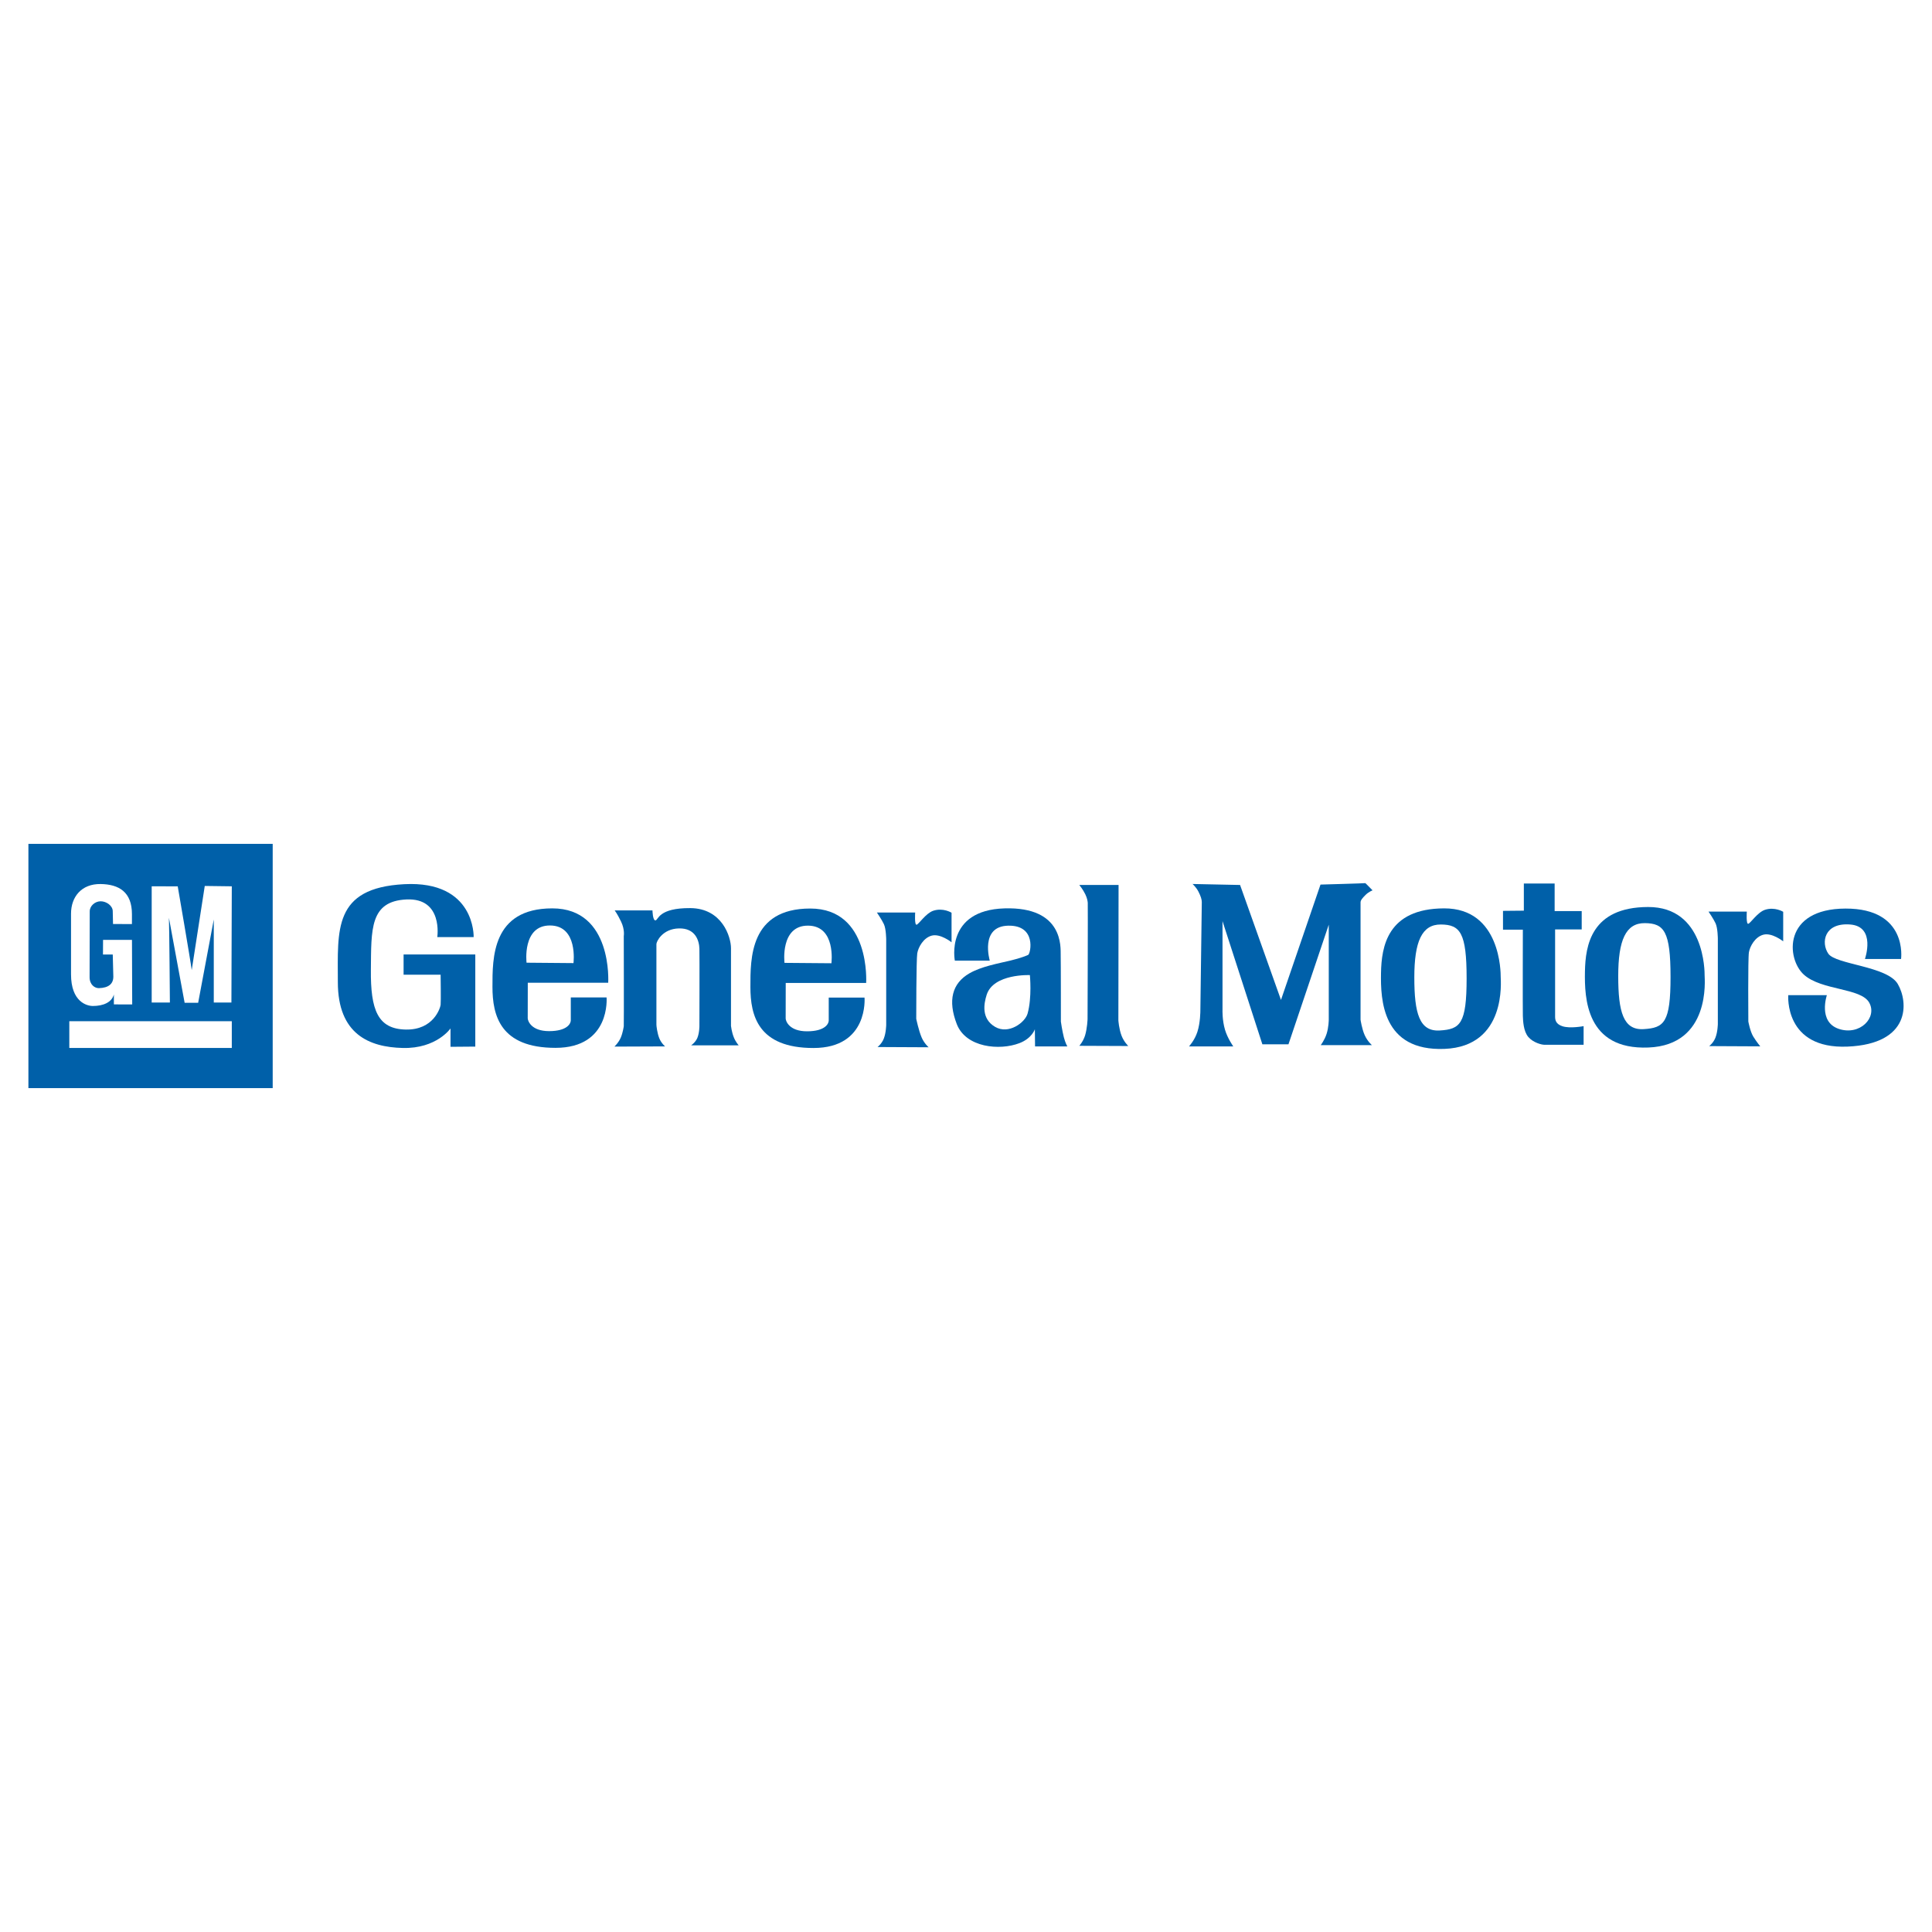
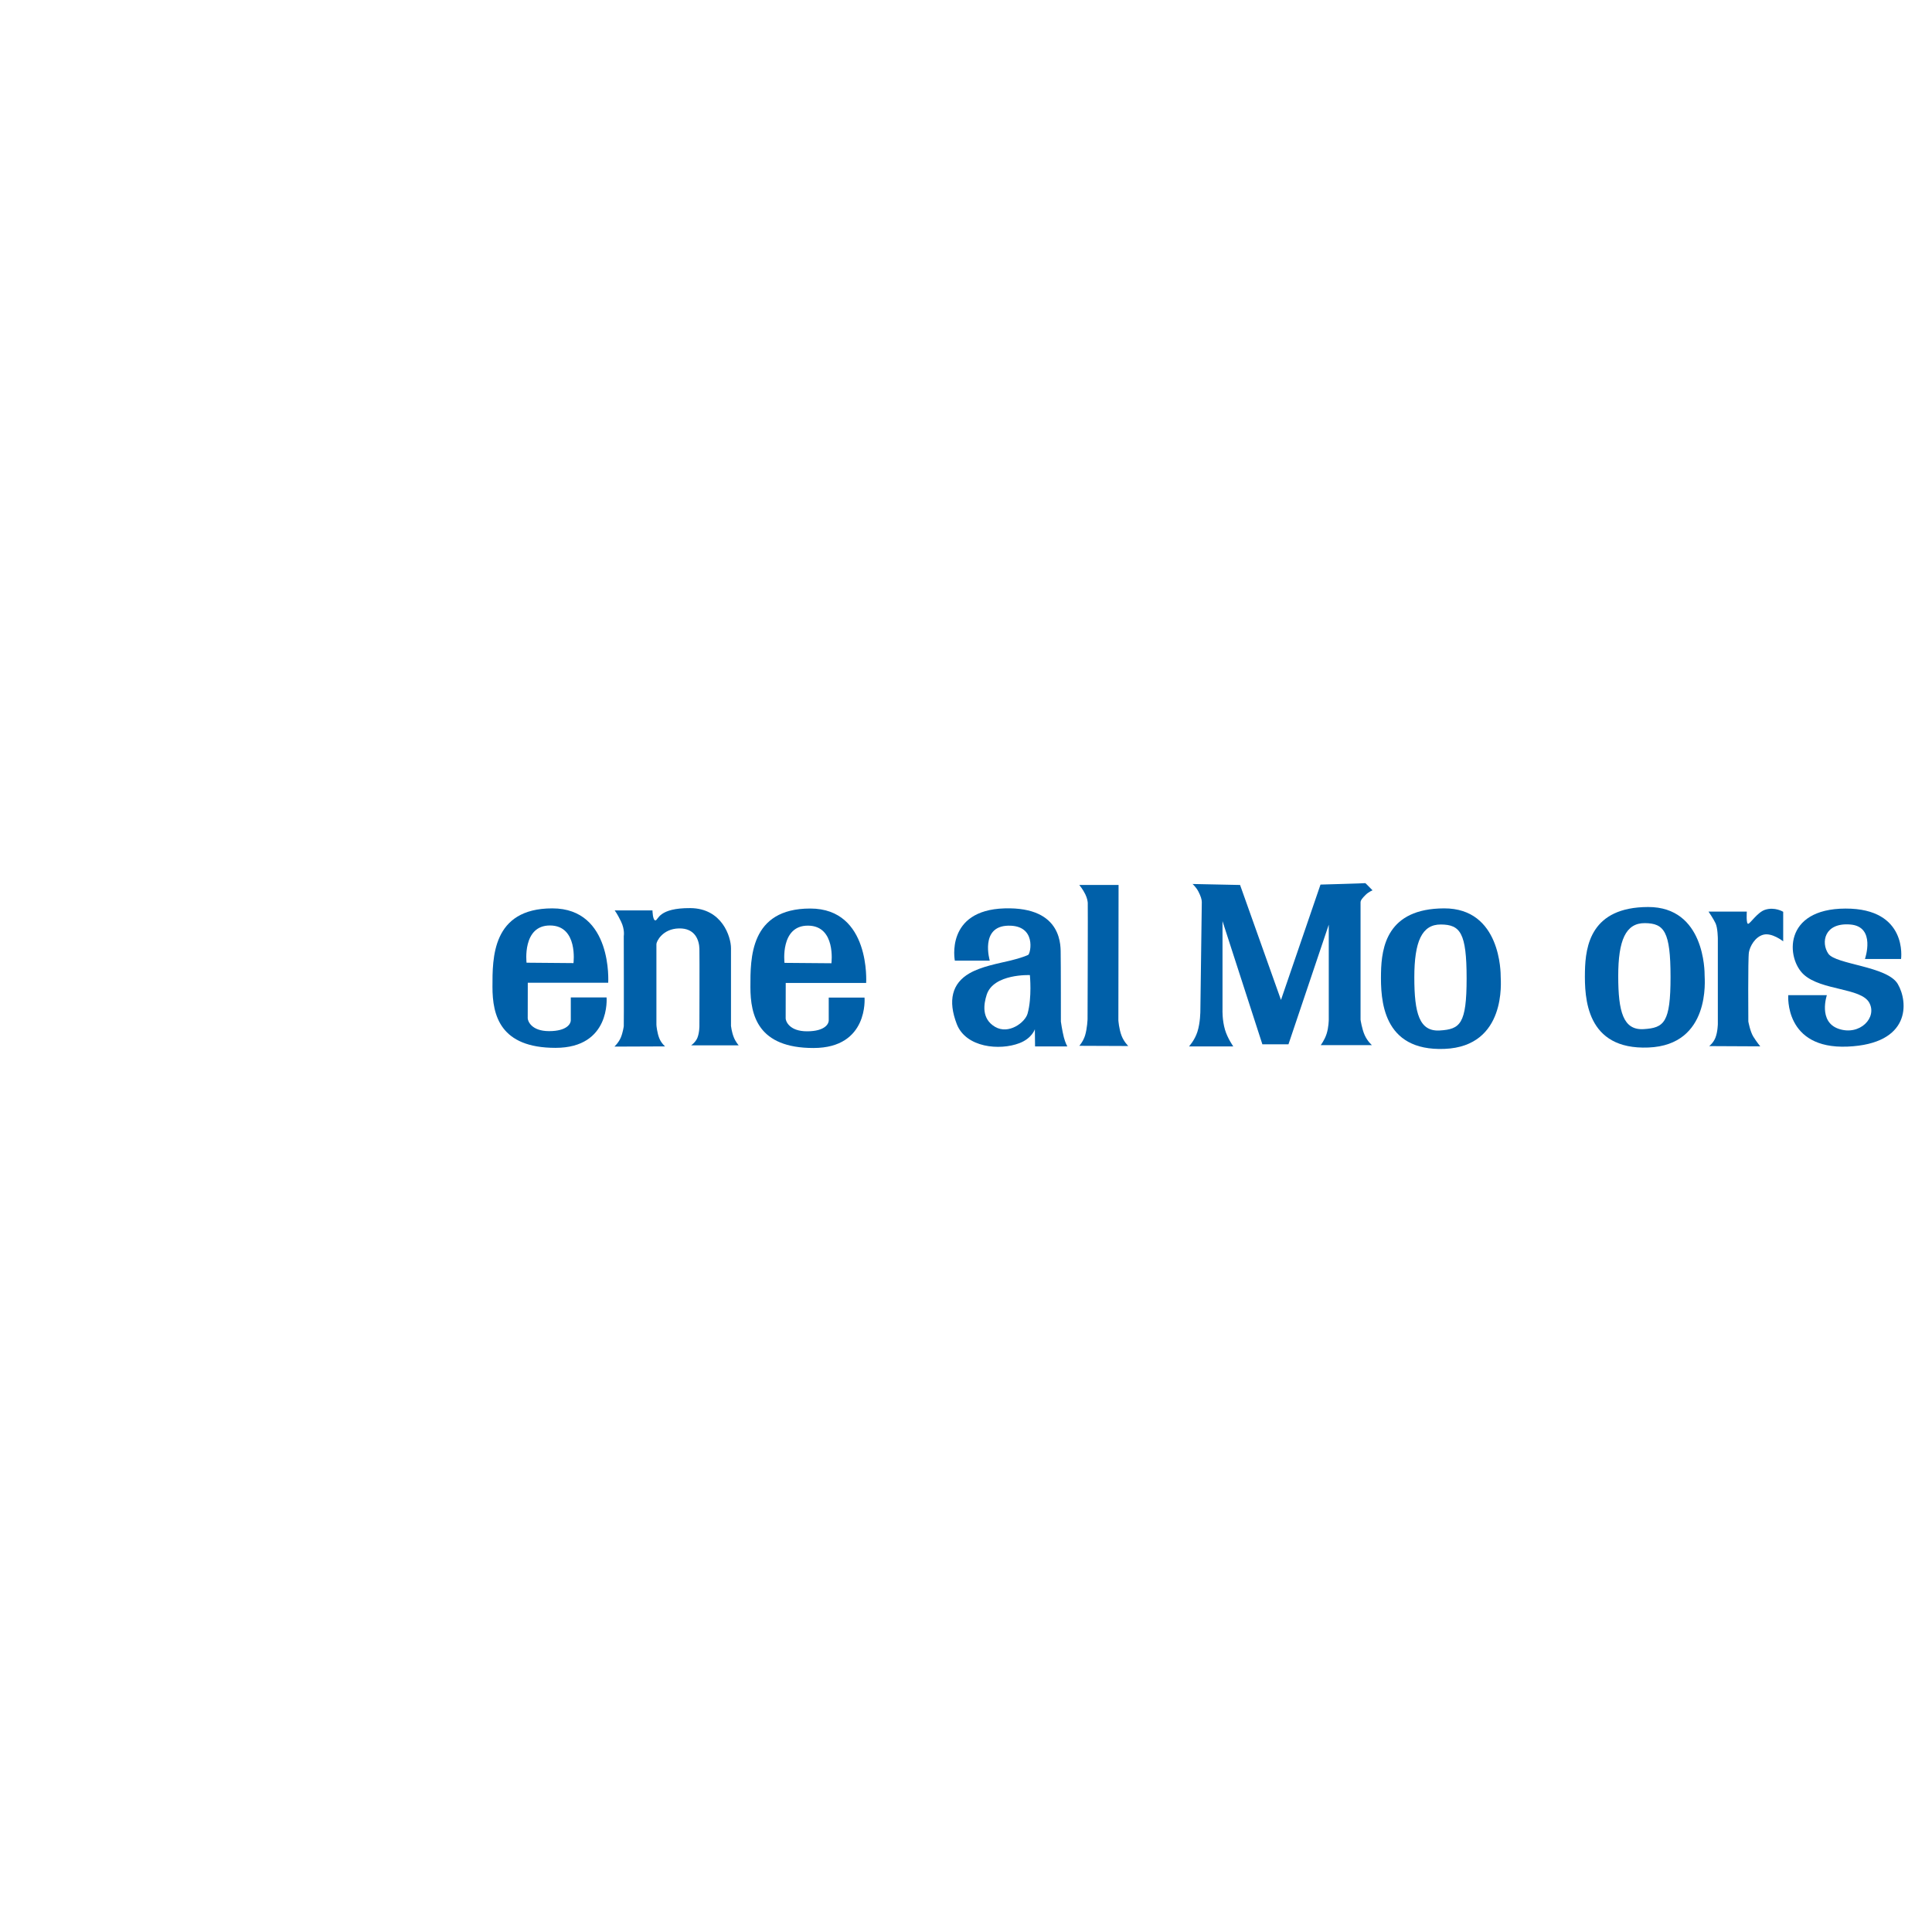
<svg xmlns="http://www.w3.org/2000/svg" version="1.0" id="Layer_1" x="0px" y="0px" width="192.756px" height="192.756px" viewBox="0 0 192.756 192.756" enable-background="new 0 0 192.756 192.756" xml:space="preserve">
  <g>
    <polygon fill-rule="evenodd" clip-rule="evenodd" fill="#FFFFFF" points="0,0 192.756,0 192.756,192.756 0,192.756 0,0  " />
-     <polygon fill-rule="evenodd" clip-rule="evenodd" fill="#0060A9" points="27.207,108.562 27.207,84.192 2.834,84.192    2.834,108.562 27.207,108.562  " />
-     <path fill-rule="evenodd" clip-rule="evenodd" fill="#FFFFFF" d="M11.362,100.209v-0.99c-0.22,0.807-1.091,1.148-2.095,1.148   c-0.603,0-2.181-0.408-2.181-3.16v-6.051c0-1.662,1.033-2.986,2.956-2.956c1.836,0.029,3.122,0.801,3.122,3.01l-0.001,0.985   l-1.887-0.007l-0.028-1.277c0-0.543-0.629-0.99-1.205-0.99c-0.562,0-1.091,0.461-1.091,1.004l-0.014,6.57   c0,0.754,0.521,1.104,0.933,1.092c0.947-0.029,1.435-0.412,1.435-1.148l-0.057-2.209h-0.976l0.008-1.456l2.885-0.004l0.023,6.443   L11.362,100.209L11.362,100.209z" />
-     <polygon fill-rule="evenodd" clip-rule="evenodd" fill="#FFFFFF" points="23.126,104.555 23.126,101.887 6.915,101.887    6.915,104.555 23.126,104.555  " />
+     <path fill-rule="evenodd" clip-rule="evenodd" fill="#FFFFFF" d="M11.362,100.209v-0.99c-0.22,0.807-1.091,1.148-2.095,1.148   c-0.603,0-2.181-0.408-2.181-3.16v-6.051c0-1.662,1.033-2.986,2.956-2.956c1.836,0.029,3.122,0.801,3.122,3.01l-0.001,0.985   l-1.887-0.007l-0.028-1.277c0-0.543-0.629-0.99-1.205-0.99l-0.014,6.57   c0,0.754,0.521,1.104,0.933,1.092c0.947-0.029,1.435-0.412,1.435-1.148l-0.057-2.209h-0.976l0.008-1.456l2.885-0.004l0.023,6.443   L11.362,100.209L11.362,100.209z" />
    <path fill-rule="evenodd" clip-rule="evenodd" fill="#FFFFFF" d="M21.329,100.021v-8.283l-1.559,8.312h-1.349l-1.569-8.484   c0.038,0.634,0.098,8.455,0.098,8.455h-1.816V88.427l2.598,0.003c0,0,1.294,7.497,1.396,8.359l1.301-8.397l2.697,0.035   l-0.038,11.595H21.329L21.329,100.021z" />
    <path fill-rule="evenodd" clip-rule="evenodd" fill="#0060A9" d="M189.342,98.174c-1.053-1.791-6.187-1.935-6.932-3.027   c-0.746-1.092-0.419-3.113,2.184-2.91c2.604,0.203,1.472,3.44,1.472,3.44h3.604c0,0,0.706-5.048-5.546-5.029   s-5.918,5.009-4.146,6.598c1.771,1.59,5.683,1.301,6.513,2.785c0.831,1.484-0.922,3.322-3.027,2.623s-1.197-3.367-1.197-3.367   h-3.852c0,0-0.425,5.4,5.912,5.133S190.395,99.967,189.342,98.174L189.342,98.174z" />
-     <path fill-rule="evenodd" clip-rule="evenodd" fill="#0060A9" d="M155.879,102.387c-0.654-0.217-0.726-0.621-0.726-0.955   s0-8.704,0-8.704h2.654v-1.831h-2.7V88.15h-3.073v2.707l-2.08,0.02v1.876h1.981c0,0-0.02,8.083,0,8.592   c0.02,0.512,0.053,1.543,0.55,2.119s1.347,0.771,1.569,0.771c0.222,0,3.943,0,3.943,0v-1.857   C157.998,102.379,156.637,102.641,155.879,102.387L155.879,102.387z" />
    <path fill-rule="evenodd" clip-rule="evenodd" fill="#0060A9" d="M144.075,90.628c-5.67,0.02-6.245,3.832-6.292,6.455   c-0.045,2.622,0.105,7.813,6.338,7.565c6.231-0.248,5.604-6.82,5.604-7.193C149.725,97.083,149.745,90.609,144.075,90.628   L144.075,90.628z M143.644,102.811c-2.041,0.125-2.537-1.732-2.537-5.297c0-3.563,0.745-5.296,2.661-5.277s2.557,0.824,2.557,5.376   C146.324,102.164,145.684,102.688,143.644,102.811L143.644,102.811z" />
    <path fill-rule="evenodd" clip-rule="evenodd" fill="#0060A9" d="M164.421,90.492c-5.67,0.02-6.245,3.832-6.291,6.454   s0.104,7.815,6.337,7.565c6.232-0.248,5.604-6.82,5.604-7.192C170.071,96.946,170.091,90.473,164.421,90.492L164.421,90.492z    M163.989,102.676c-2.04,0.123-2.538-1.734-2.538-5.299c0-3.563,0.746-5.296,2.662-5.276c1.916,0.02,2.557,0.824,2.557,5.375   C166.67,102.027,166.029,102.551,163.989,102.676L163.989,102.676z" />
    <path fill-rule="evenodd" clip-rule="evenodd" fill="#0060A9" d="M136.24,89.288c0.32-0.32,0.7-0.458,0.7-0.458   s-0.72-0.739-0.72-0.719c0,0.02-4.473,0.144-4.473,0.144l-3.943,11.509l-4.081-11.47l-4.741-0.098c0,0,0.373,0.333,0.589,0.765   c0.242,0.471,0.333,0.797,0.333,1.046c0,0.248-0.144,10.868-0.144,10.868s0,1.15-0.294,2.066c-0.269,0.844-0.838,1.459-0.838,1.459   h4.415c0,0-0.576-0.818-0.824-1.66c-0.288-0.975-0.249-1.988-0.249-1.988v-8.849l3.977,12.288h2.603l4.021-11.935v9.482   c0,0-0.006,0.76-0.216,1.406c-0.195,0.621-0.588,1.131-0.588,1.131h5.114c0,0-0.438-0.359-0.727-1   c-0.281-0.627-0.412-1.537-0.412-1.537s0-11.489,0-11.711C135.743,89.804,135.966,89.562,136.24,89.288L136.24,89.288z" />
    <path fill-rule="evenodd" clip-rule="evenodd" fill="#0060A9" d="M111.58,101.797l0.02-13.503h-3.918c0,0,0.36,0.432,0.596,0.922   c0.184,0.386,0.229,0.654,0.248,0.856c0.021,0.203-0.02,11.607-0.02,11.607s-0.032,0.916-0.248,1.629   c-0.189,0.607-0.576,1.033-0.576,1.033l4.886,0.02c0,0-0.432-0.412-0.667-1.02C111.639,102.668,111.58,101.797,111.58,101.797   L111.58,101.797z" />
    <path fill-rule="evenodd" clip-rule="evenodd" fill="#0060A9" d="M105.845,101.928c0,0,0-6.029-0.02-6.689   c-0.02-0.661,0.327-4.793-5.611-4.61c-5.938,0.184-4.95,5.212-4.95,5.212h3.485c0,0-1.014-3.42,1.831-3.486s2.25,2.747,2.008,2.91   c-0.059,0.04-0.752,0.327-1.772,0.569c-1.235,0.294-2.923,0.595-4.094,1.274c-1.739,1.001-2.171,2.722-1.262,5.069   c0.909,2.346,4.277,2.66,6.258,1.895c1.249-0.482,1.53-1.385,1.53-1.385l0.02,1.713h3.218c0,0-0.203-0.354-0.347-0.916   C105.969,102.818,105.845,101.928,105.845,101.928L105.845,101.928z M102.522,101.125c-0.249,0.889-1.89,2.125-3.25,1.32   s-1.132-2.25-0.831-3.197c0.681-2.119,4.31-1.963,4.31-1.963S102.974,99.516,102.522,101.125L102.522,101.125z" />
-     <path fill-rule="evenodd" clip-rule="evenodd" fill="#0060A9" d="M93.112,90.865c-0.739,0.248-1.432,1.333-1.661,1.393   c-0.229,0.059-0.144-1.216-0.144-1.216h-3.819c0,0,0.478,0.693,0.7,1.164c0.222,0.471,0.229,1.537,0.229,1.537v8.514   c0,0-0.013,0.791-0.242,1.367c-0.203,0.523-0.621,0.838-0.621,0.838l5.094,0.025c0,0-0.445-0.393-0.693-0.975   c-0.294-0.674-0.541-1.867-0.541-1.867s-0.001-5.94,0.103-6.542c0.105-0.601,0.608-1.523,1.426-1.752   c0.87-0.242,1.994,0.661,1.994,0.661v-2.949C94.937,91.061,94.1,90.538,93.112,90.865L93.112,90.865z" />
    <path fill-rule="evenodd" clip-rule="evenodd" fill="#0060A9" d="M176.085,90.774c-0.739,0.249-1.433,1.334-1.661,1.393   c-0.229,0.059-0.144-1.216-0.144-1.216h-3.819c0,0,0.477,0.693,0.699,1.164c0.223,0.471,0.229,1.537,0.229,1.537v8.515   c0,0-0.013,0.791-0.242,1.367c-0.203,0.521-0.621,0.836-0.621,0.836l5.094,0.025c0,0-0.38-0.469-0.693-0.973   c-0.313-0.506-0.495-1.504-0.495-1.504s-0.047-6.305,0.058-6.907c0.104-0.601,0.607-1.523,1.425-1.752   c0.87-0.242,1.995,0.66,1.995,0.66V90.97C177.909,90.97,177.072,90.447,176.085,90.774L176.085,90.774z" />
    <path fill-rule="evenodd" clip-rule="evenodd" fill="#0060A9" d="M72.931,102.359c0,0,0-6.624,0-7.755   c0-1.131-0.883-3.982-4.061-4.002c-3.179-0.02-3.179,1.177-3.466,1.223c-0.288,0.046-0.307-0.994-0.307-0.994h-3.773   c0,0,0.255,0.314,0.641,1.118s0.269,1.439,0.269,1.439s0.02,8.704,0,8.991c0,0.033-0.098,0.674-0.294,1.131   c-0.223,0.531-0.641,0.91-0.641,0.91l5.055-0.02c0,0-0.379-0.314-0.582-0.824c-0.203-0.516-0.282-1.217-0.282-1.34   c0-0.23,0-7.795,0-8.044s0.595-1.524,2.243-1.563s2.027,1.216,2.047,2.04c0.02,0.824,0,7.69,0,7.69s0.006,0.688-0.209,1.203   c-0.189,0.445-0.615,0.732-0.615,0.732h4.742c0,0-0.314-0.352-0.491-0.811C73.003,102.975,72.931,102.359,72.931,102.359   L72.931,102.359z" />
    <path fill-rule="evenodd" clip-rule="evenodd" fill="#0060A9" d="M55.104,90.628c-6.042,0-5.971,4.989-5.971,7.834   c0,2.844,0.765,6.082,6.291,6.082s5.094-5.029,5.094-5.029h-3.57c0,0,0,1.98,0,2.289c0,0.307-0.354,1.072-2.165,1.072   c-1.812,0-2.132-1.053-2.132-1.283c0-0.229,0.006-3.543,0.006-3.543h8.024C60.682,98.051,61.146,90.628,55.104,90.628   L55.104,90.628z M57.216,96.089l-4.682-0.04c0,0-0.452-3.734,2.354-3.714S57.216,96.089,57.216,96.089L57.216,96.089z" />
    <path fill-rule="evenodd" clip-rule="evenodd" fill="#0060A9" d="M80.839,90.644c-6.042,0-5.971,4.99-5.971,7.833   c0,2.846,0.765,6.082,6.291,6.082s5.095-5.029,5.095-5.029h-3.571c0,0,0,1.982,0,2.289c0,0.309-0.354,1.074-2.165,1.074   c-1.812,0-2.132-1.055-2.132-1.283s0.006-3.543,0.006-3.543h8.024C86.417,98.066,86.881,90.644,80.839,90.644L80.839,90.644z    M82.951,96.104l-4.682-0.039c0,0-0.452-3.734,2.354-3.714C83.429,92.37,82.951,96.104,82.951,96.104L82.951,96.104z" />
-     <path fill-rule="evenodd" clip-rule="evenodd" fill="#0060A9" d="M40.266,97.246h3.695c0,0,0.039,2.701,0,3.008   c-0.039,0.309-0.7,2.525-3.485,2.465c-2.786-0.059-3.512-1.947-3.473-5.97c0.04-4.021-0.118-6.84,3.551-7.01   c3.668-0.17,3.074,3.754,3.074,3.754h3.629c0,0,0.19-5.65-6.925-5.277c-7.115,0.373-6.625,4.571-6.625,9.769   c0,5.199,3.126,6.494,6.487,6.572s4.754-1.949,4.754-1.949v1.832l2.472-0.02v-9.194h-7.154V97.246L40.266,97.246z" />
  </g>
</svg>